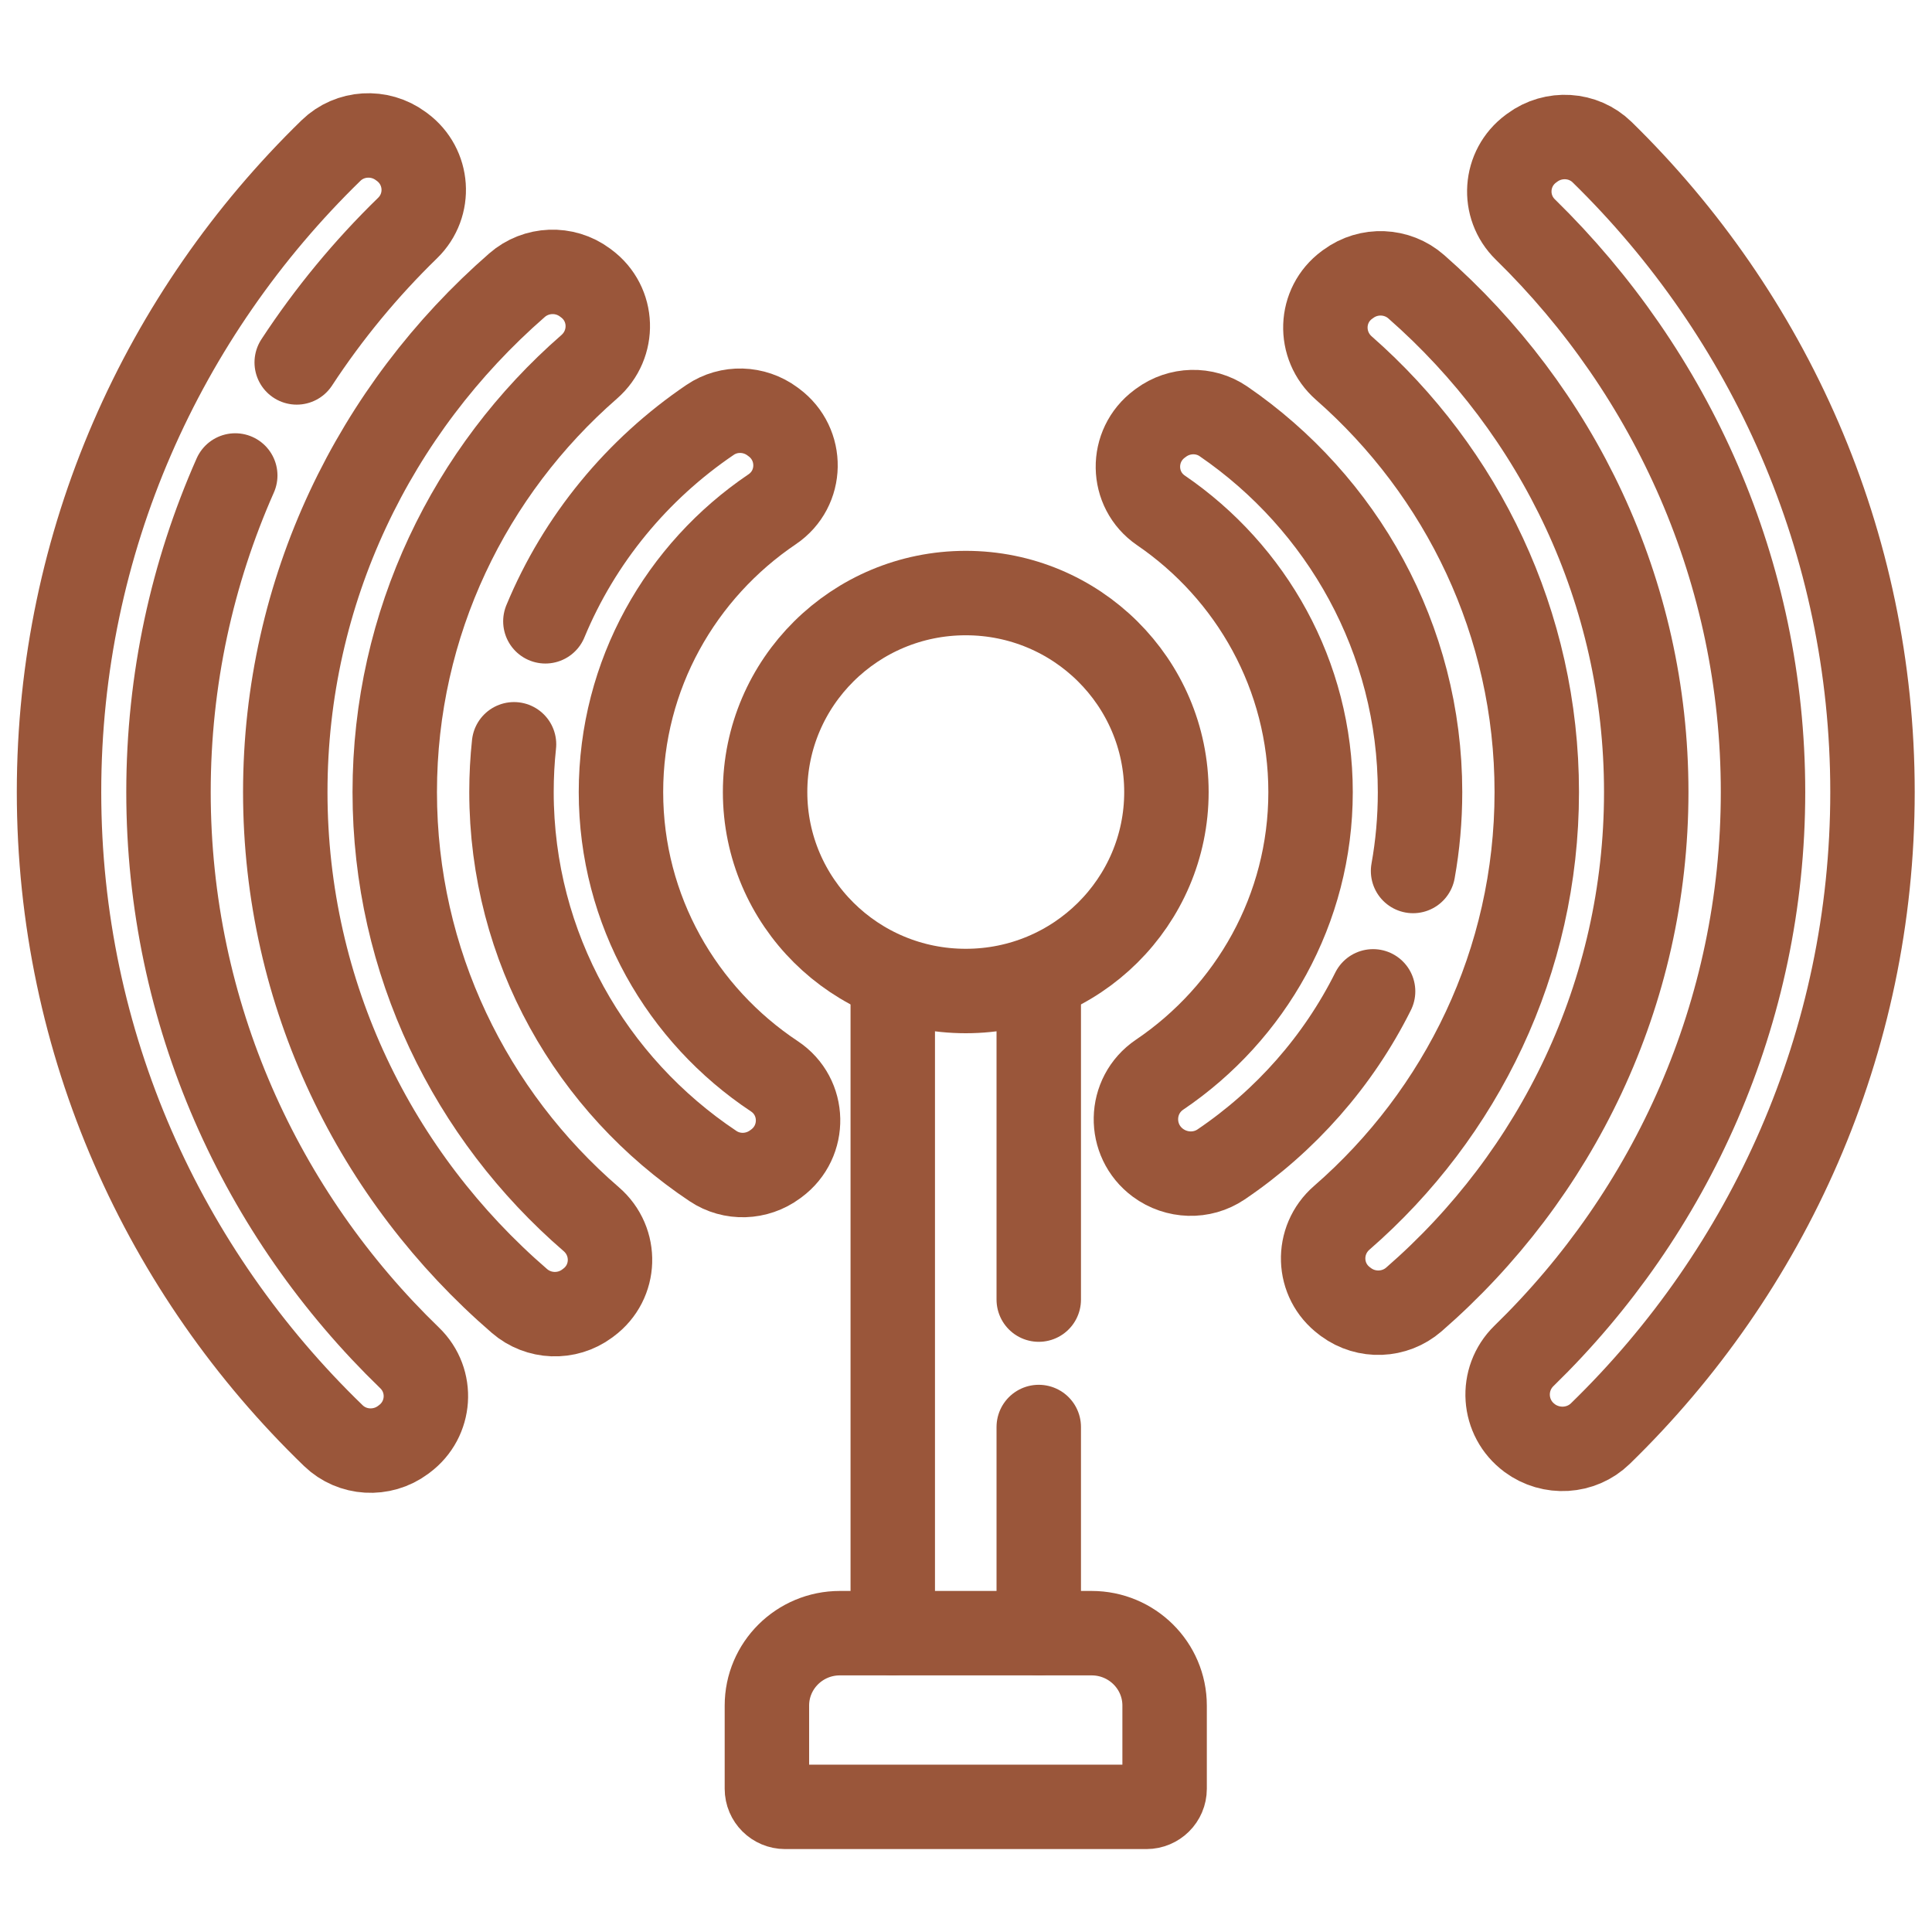
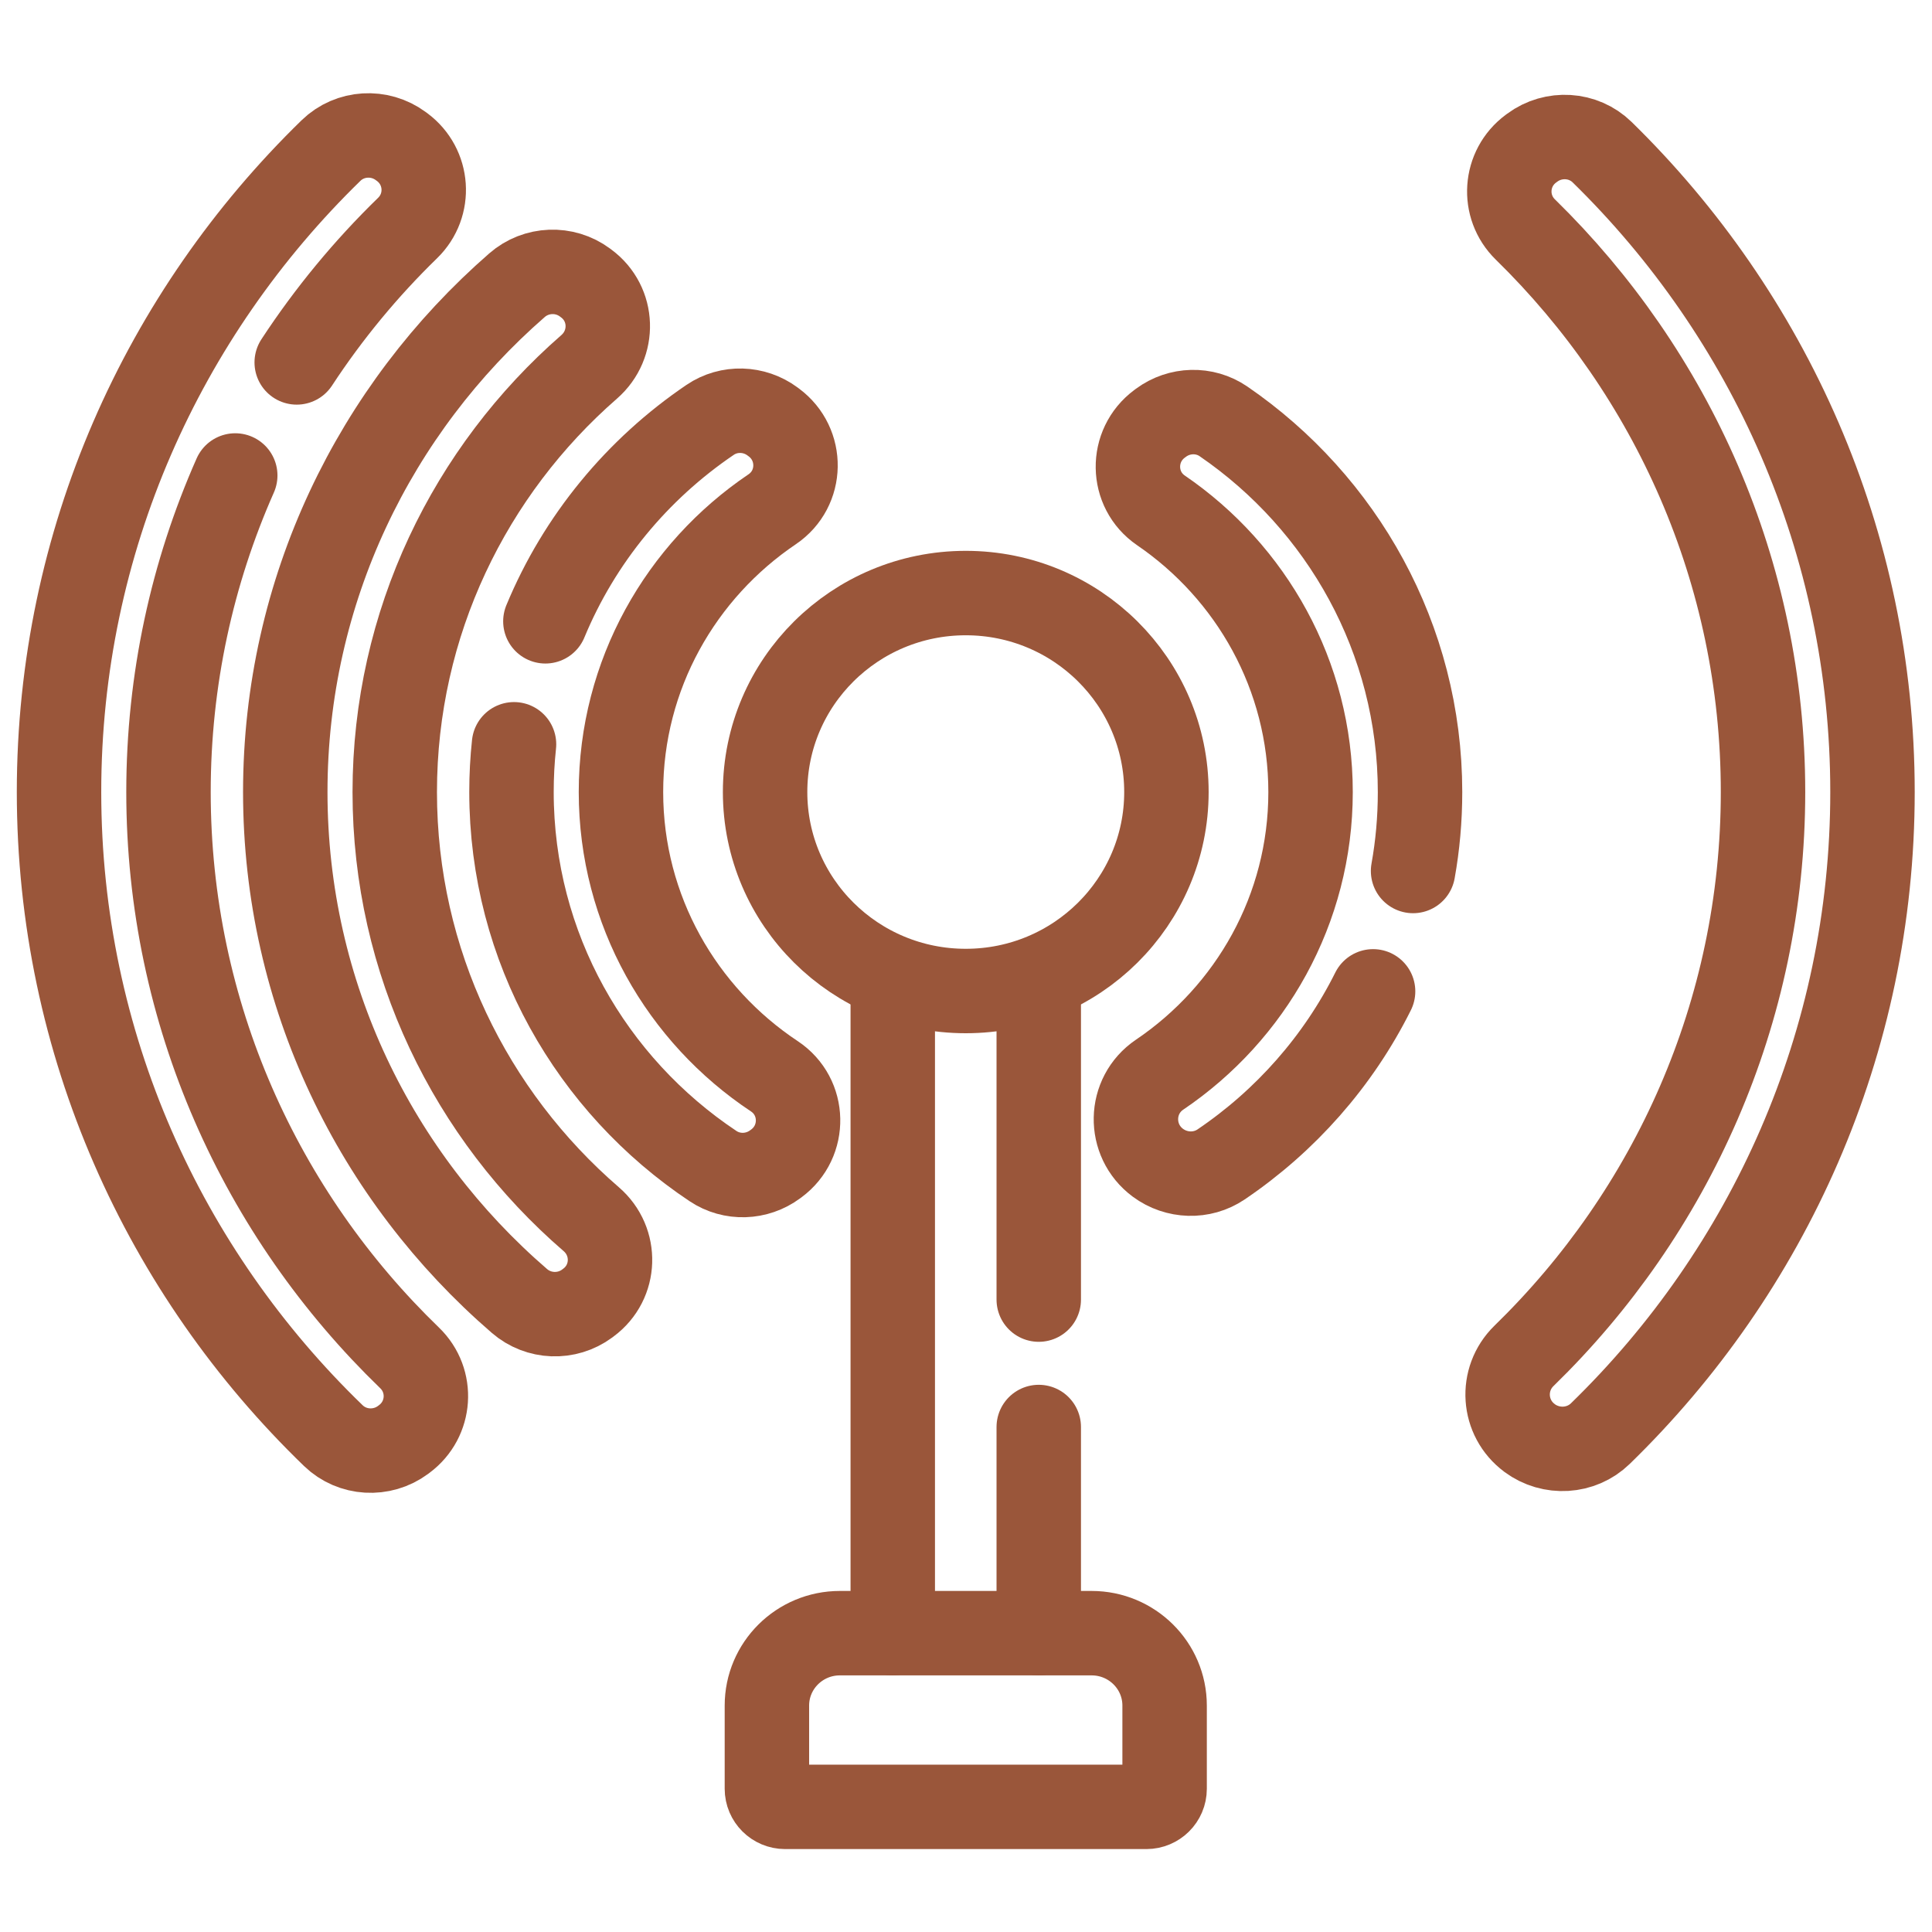
<svg xmlns="http://www.w3.org/2000/svg" xmlns:xlink="http://www.w3.org/1999/xlink" version="1.1" x="0px" y="0px" width="61px" height="61px" viewBox="0 0 61 61" enable-background="new 0 0 61 61" xml:space="preserve">
  <g id="Capa_1" display="none">
    <g display="inline">
      <defs>
        <rect id="SVGID_1_" x="0.956" y="0.886" width="60" height="60" />
      </defs>
      <clipPath id="SVGID_2_">
        <use xlink:href="#SVGID_1_" overflow="visible" />
      </clipPath>
      <g clip-path="url(#SVGID_2_)">
        <path fill="#9A563A" d="M3.456,14.886c1.656,0.002,2.998,1.344,3,3c0,0.552,0.448,1,1,1s1-0.448,1-1c0.002-1.656,1.344-2.998,3-3     c0.552,0,1-0.448,1-1s-0.448-1-1-1c-1.656-0.002-2.998-1.344-3-3c0-0.552-0.448-1-1-1s-1,0.448-1,1c-0.002,1.656-1.344,2.998-3,3     c-0.552,0-1,0.448-1,1S2.904,14.886,3.456,14.886z M7.456,12.883c0.286,0.38,0.623,0.717,1.003,1.003     c-0.38,0.286-0.717,0.623-1.003,1.003c-0.286-0.38-0.623-0.717-1.003-1.003C6.833,13.601,7.17,13.263,7.456,12.883z" />
        <path fill="#9A563A" d="M31.456,17.886c0-0.552-0.448-1-1-1h-14c-3.476,0.006-6.421,2.56-6.92,6h-1.08     c-2.208,0.002-3.998,1.792-4,4c0.004,0.704,0.196,1.395,0.556,2H3.456c-0.552,0-1,0.448-1,1v24c0.004,3.863,3.136,6.995,7,7h40     c3.864-0.005,6.995-3.137,7-7v-5c0-0.553-0.448-1-1-1h-17v-18c0-0.552-0.448-1-1-1H35.9c0.359-0.605,0.552-1.296,0.556-2     c-0.003-2.208-1.792-3.998-4-4h-3.11C30.695,21.573,31.456,19.77,31.456,17.886z M49.456,58.887h-22c-2.76-0.004-4.997-2.24-5-5     h32C54.453,56.646,52.217,58.883,49.456,58.887z M54.456,51.887h-32v-2h32V51.887z M21.456,47.887c-0.552,0-1,0.447-1,1v5     c0,1.883,0.761,3.686,2.11,5H9.456c-2.76-0.004-4.997-2.24-5-5v-17h32v11H21.456z M36.456,34.887h-32v-4h32V34.887z      M32.456,24.886c1.104,0,2,0.896,2,2s-0.896,2-2,2h-24c-1.104,0-2-0.896-2-2s0.896-2,2-2H32.456z M24.456,22.886H11.557     c0.478-2.326,2.524-3.997,4.899-4h12.899C28.877,21.212,26.831,22.883,24.456,22.886z" />
        <path fill="#9A563A" d="M45.456,39.887c0.911-0.007,1.767-0.44,2.312-1.172c0.637-0.846,0.847-1.939,0.568-2.961l-1.914-7.127     c-0.117-0.437-0.514-0.74-0.966-0.74s-0.849,0.304-0.966,0.74l-1.914,7.127c-0.278,1.021-0.068,2.115,0.568,2.961     C43.689,39.446,44.545,39.88,45.456,39.887z M44.508,36.273l0.948-3.533l0.948,3.533c0.119,0.421,0.035,0.873-0.225,1.225     c-0.161,0.242-0.433,0.389-0.724,0.389s-0.563-0.146-0.724-0.389C44.473,37.146,44.389,36.694,44.508,36.273z" />
        <path fill="#9A563A" d="M58.456,2.886h-10v-1c0-0.552-0.448-1-1-1h-16c-0.552,0-1,0.448-1,1v1h-5c-0.552,0-1,0.448-1,1v4     c0,0.552,0.448,1,1,1h5v1c0.003,2.76,2.239,4.997,5,5c1.085-0.004,2.14-0.364,3-1.025v2.025c0.002,1.656,1.344,2.998,3,3     c0.341-0.003,0.68-0.066,1-0.184v3.184c0,1.657,1.343,3,3,3s3-1.343,3-3v-13h10c0.552,0,1-0.448,1-1v-4     C59.456,3.334,59.008,2.886,58.456,2.886z M26.456,6.886v-2h4v2H26.456z M35.456,12.886c-1.656-0.002-2.998-1.344-3-3v-7h6v7     C38.454,11.542,37.112,12.884,35.456,12.886z M41.456,16.886c-0.552,0-0.999-0.448-1-1v-13h2v13     C42.455,16.438,42.008,16.886,41.456,16.886z M46.456,21.886c0,0.552-0.448,1-1,1s-1-0.448-1-1v-19h2V21.886z M57.456,6.886h-9     v-2h9V6.886z" />
      </g>
    </g>
  </g>
  <g id="Capa_2" display="none">
    <g display="inline">
      <g>
        <path fill="none" stroke="#9A563A" stroke-width="2" stroke-linecap="round" stroke-linejoin="round" stroke-miterlimit="10" d="     M15.614,22.875L15.614,22.875c-0.942-0.287-1.518-1.461-1.285-2.622l0.751-3.738c0.233-1.161,1.188-1.869,2.13-1.582l0,0     c0.942,0.287,1.519,1.46,1.285,2.622l-0.751,3.739C17.511,22.454,16.557,23.162,15.614,22.875z" />
        <line fill="none" stroke="#9A563A" stroke-width="2" stroke-linecap="round" stroke-linejoin="round" stroke-miterlimit="10" x1="15.614" y1="22.875" x2="14.243" y2="29.708" />
      </g>
      <path fill="none" stroke="#9A563A" stroke-width="2" stroke-linecap="round" stroke-linejoin="round" stroke-miterlimit="10" d="    M1.767,32.804c1.361-0.736,2.735-1.355,4.118-1.856c4.222-1.525,8.72-1.417,12.9,0.271l4.108,1.659    c9.053,3.655,18.666,4.686,28.101,3.05c3.246-0.563,6.126-0.785,8.239-0.302" />
      <path fill="none" stroke="#9A563A" stroke-width="2" stroke-linecap="round" stroke-linejoin="round" stroke-miterlimit="10" d="    M17.462,40.623c0,0,2.979,2.105,7.239,2.232" />
      <line fill="none" stroke="#9A563A" stroke-width="2" stroke-linecap="round" stroke-linejoin="round" stroke-miterlimit="10" x1="1.767" y1="54.515" x2="59.233" y2="54.515" />
      <line fill="none" stroke="#9A563A" stroke-width="2" stroke-linecap="round" stroke-linejoin="round" stroke-miterlimit="10" x1="36.537" y1="59.027" x2="1.767" y2="59.027" />
      <line fill="none" stroke="#9A563A" stroke-width="2" stroke-linecap="round" stroke-linejoin="round" stroke-miterlimit="10" x1="59.233" y1="59.027" x2="39.892" y2="59.027" />
      <line fill="none" stroke="#9A563A" stroke-width="2" stroke-linecap="round" stroke-linejoin="round" stroke-miterlimit="10" x1="7.114" y1="19.871" x2="7.114" y2="35.396" />
      <g>
        <path fill="none" stroke="#9A563A" stroke-width="2" stroke-linecap="round" stroke-linejoin="round" stroke-miterlimit="10" d="     M25.489,22.1L25.489,22.1c-1.2-0.299-1.975-1.738-1.732-3.214l1.359-8.269c0.242-1.476,1.412-2.43,2.611-2.132l0,0     c1.198,0.299,1.975,1.739,1.731,3.215l-1.36,8.27C27.856,21.444,26.688,22.399,25.489,22.1z" />
        <line fill="none" stroke="#9A563A" stroke-width="2" stroke-linecap="round" stroke-linejoin="round" stroke-miterlimit="10" x1="25.489" y1="22.1" x2="22.987" y2="37.316" />
      </g>
      <g>
        <path fill="none" stroke="#9A563A" stroke-width="2" stroke-linecap="round" stroke-linejoin="round" stroke-miterlimit="10" d="     M51.874,31.475L51.874,31.475c-0.855-0.564-1.176-1.877-0.718-2.932l1.48-3.393c0.459-1.054,1.523-1.449,2.381-0.884l0,0     c0.855,0.565,1.177,1.878,0.718,2.931l-1.478,3.394C53.797,31.646,52.732,32.041,51.874,31.475z" />
        <line fill="none" stroke="#9A563A" stroke-width="2" stroke-linecap="round" stroke-linejoin="round" stroke-miterlimit="10" x1="51.874" y1="31.475" x2="47.112" y2="42.408" />
      </g>
      <path fill="none" stroke="#9A563A" stroke-width="2" stroke-linecap="round" stroke-linejoin="round" stroke-miterlimit="10" d="    M42.096,23.315L41.521,24.5c-0.629,1.292-1.988,1.712-3.038,0.938l0,0c-1.05-0.773-1.391-2.449-0.763-3.741l3.522-7.237    c0.627-1.293,1.987-1.712,3.038-0.938l0,0c1.049,0.773,1.391,2.448,0.762,3.741l-1.079,2.216" />
      <line fill="none" stroke="#9A563A" stroke-width="2" stroke-linecap="round" stroke-linejoin="round" stroke-miterlimit="10" x1="38.482" y1="25.438" x2="32.003" y2="38.756" />
      <path fill="none" stroke="#9A563A" stroke-width="2" stroke-linecap="round" stroke-linejoin="round" stroke-miterlimit="10" d="    M50.764,3.049c-1.445-0.917-3.087-1.26-4.698-0.983l-6.67,1.148c-1.682,0.29-3.087,1.716-3.641,3.691l-1.815,6.479    c-0.432,1.541-0.097,3.25,0.859,4.379l3.069,3.629l1.451-2.981l-1.466-3.028c-0.166-0.341-0.17-0.766-0.011-1.113l2.179-4.767    c0.157-0.341,0.445-0.556,0.765-0.566l5.736-0.181c0.413-0.012,0.78,0.318,0.891,0.806l1.481,6.39    c0.086,0.366,0.01,0.759-0.193,1.044l-2.16,2.982c-0.199,0.276-0.506,0.394-0.797,0.305c-0.711-0.214-1.233-0.372-1.995-0.602    c-0.818-0.246-1.658,0.289-1.967,1.252l0,0c-0.255,0.796-0.082,1.671,0.385,2.238c0.389,0.473,0.675,0.464,2.449,1.423    c1.018,0.523,2.184,0.354,3.073-0.448l2.272-2.046c1.885-1.696,4.157-2.611,6.493-2.611h2.778" />
      <path fill="none" stroke="#9A563A" stroke-width="2" stroke-linecap="round" stroke-linejoin="round" stroke-miterlimit="10" d="    M59.233,5.63l-2.19-0.03c-1.107-0.015-2.204-0.264-3.24-0.729" />
      <path fill="none" stroke="#9A563A" stroke-width="2" stroke-linecap="round" stroke-linejoin="round" stroke-miterlimit="10" d="    M4.9,14.99v2.154c0,1.506,0.99,2.727,2.214,2.727l0,0c1.225,0,2.216-1.221,2.216-2.727V8.708c0-1.506-0.991-2.728-2.216-2.728l0,0    C5.891,5.98,4.9,7.202,4.9,8.708v2.154" />
    </g>
  </g>
  <g id="Capa_3" display="none">
    <g display="inline">
      <path fill="none" stroke="#9A563A" stroke-width="2" stroke-linecap="round" stroke-linejoin="round" stroke-miterlimit="10" d="    M49.513,12.573c2.098,2.715,3.28,5.924,3.28,9.294v5.575" />
      <path fill="none" stroke="#9A563A" stroke-width="2" stroke-linecap="round" stroke-linejoin="round" stroke-miterlimit="10" d="    M40.161,6.032c1.837,0.644,3.52,1.492,5.015,2.505" />
      <path fill="none" stroke="#9A563A" stroke-width="2" stroke-linecap="round" stroke-linejoin="round" stroke-miterlimit="10" d="    M32.897,14.667l-7.13-2.663c-1.832-0.683-2.767-2.395-2.183-3.992c1.029-2.818,4.133-4.594,7.446-4.594    c0.989,0,1.995,0.158,2.972,0.494l1.924,0.662" />
      <line fill="none" stroke="#9A563A" stroke-width="2" stroke-linecap="round" stroke-linejoin="round" stroke-miterlimit="10" x1="13.001" y1="22.878" x2="13.001" y2="27.443" />
      <path fill="none" stroke="#9A563A" stroke-width="2" stroke-linecap="round" stroke-linejoin="round" stroke-miterlimit="10" d="    M22.939,8.603c-3.667,1.624-6.529,4.192-8.222,7.251" />
      <path fill="none" stroke="#9A563A" stroke-width="2" stroke-linecap="round" stroke-linejoin="round" stroke-miterlimit="10" d="    M14.149,34.01c-1.438-1.154-2.332-2.773-2.332-4.567l0,0c0-1.394,1.357-2.523,3.03-2.523h2.776" />
      <path fill="none" stroke="#9A563A" stroke-width="2" stroke-linecap="round" stroke-linejoin="round" stroke-miterlimit="10" d="    M48.17,26.92h2.776c1.674,0,3.031,1.129,3.031,2.523l0,0c0,1.752-0.854,3.336-2.23,4.485" />
      <path fill="none" stroke="#9A563A" stroke-width="2" stroke-linecap="round" stroke-linejoin="round" stroke-miterlimit="10" d="    M31.099,47.117c0.594,0.094,1.197,0.139,1.799,0.139c0.582,0,1.165-0.043,1.739-0.129" />
      <path fill="none" stroke="#9A563A" stroke-width="2" stroke-linecap="round" stroke-linejoin="round" stroke-miterlimit="10" d="    M17.624,30.465v-3.546c0.417,0,0.81-0.101,1.127-0.286s0.561-0.453,0.676-0.787c0.521-1.508,1.3-2.926,2.303-4.216" />
      <path fill="none" stroke="#9A563A" stroke-width="2" stroke-linecap="round" stroke-linejoin="round" stroke-miterlimit="10" d="    M24.679,18.685c1.521-1.189,3.285-2.175,5.231-2.902l2.987-1.116l2.986,1.116c2.552,0.952,4.789,2.35,6.577,4.068    c1.793,1.718,3.136,3.758,3.907,5.996c0.116,0.334,0.358,0.602,0.675,0.787c0.317,0.186,0.711,0.286,1.127,0.286v3.376" />
      <path fill="none" stroke="#9A563A" stroke-width="2" stroke-linecap="round" stroke-linejoin="round" stroke-miterlimit="10" d="    M24.377,25.73c1.48-0.677,3.274-0.677,4.754,0" />
      <path fill="none" stroke="#9A563A" stroke-width="2" stroke-linecap="round" stroke-linejoin="round" stroke-miterlimit="10" d="    M36.664,25.73c1.48-0.677,3.273-0.677,4.753,0" />
      <path fill="none" stroke="#9A563A" stroke-width="2" stroke-linecap="round" stroke-linejoin="round" stroke-miterlimit="10" d="    M28.673,30.295c-1.194,0.546-2.642,0.546-3.837,0" />
      <path fill="none" stroke="#9A563A" stroke-width="2" stroke-linecap="round" stroke-linejoin="round" stroke-miterlimit="10" d="    M40.959,30.295c-1.195,0.546-2.643,0.546-3.837,0" />
      <path fill="none" stroke="#9A563A" stroke-width="2" stroke-linecap="round" stroke-linejoin="round" stroke-miterlimit="10" d="    M31.094,35.154c1.133,0.482,2.474,0.482,3.607,0" />
      <path fill="none" stroke="#9A563A" stroke-width="2" stroke-linecap="round" stroke-linejoin="round" stroke-miterlimit="10" d="    M31.454,42.059c0.962,0.287,1.925,0.287,2.887,0" />
      <path fill="none" stroke="#9A563A" stroke-width="2" stroke-linecap="round" stroke-linejoin="round" stroke-miterlimit="10" d="    M28.714,39.076L28.714,39.076c0.688,0.285,1.48,0.355,2.229,0.197l0.969-0.207l0.986,0.453l0.986-0.453l0.969,0.207    c0.746,0.158,1.539,0.088,2.229-0.197l0,0" />
      <path fill="none" stroke="#9A563A" stroke-width="2" stroke-linecap="round" stroke-linejoin="round" stroke-miterlimit="10" d="    M18.523,39.629v-7.617c0-0.949-0.92-1.716-2.055-1.716l0,0c-1.136,0-2.057,0.767-2.057,1.716v9.48c0,0.77,0.307,1.516,0.871,2.121    l5.554,5.846c0.651,0.686,0.862,1.592,0.564,2.432l-2.02,5.691" />
      <path fill="none" stroke="#9A563A" stroke-width="2" stroke-linecap="round" stroke-linejoin="round" stroke-miterlimit="10" d="    M24.918,40.693l-1.688-1.496c-1.119-1.078-3.067-1.189-4.35-0.25c-0.019,0.012-0.035,0.025-0.051,0.037    c-0.382,0.318-0.407,0.834-0.05,1.18l6.52,6.1" />
      <path fill="none" stroke="#9A563A" stroke-width="2" stroke-linecap="round" stroke-linejoin="round" stroke-miterlimit="10" d="    M28.057,43.477l1.218,1.078c1.558,1.381,2.204,3.311,1.73,5.164l-2.014,7.863" />
      <path fill="none" stroke="#9A563A" stroke-width="2" stroke-linecap="round" stroke-linejoin="round" stroke-miterlimit="10" d="    M10.423,57.582c1.415-1.336,3.343-2.303,5.567-2.676l4.643-1.135" />
      <path fill="none" stroke="#9A563A" stroke-width="2" stroke-linecap="round" stroke-linejoin="round" stroke-miterlimit="10" d="    M46.413,57.582l-2.02-5.691c-0.299-0.84-0.088-1.746,0.565-2.432l1.499-1.58" />
      <path fill="none" stroke="#9A563A" stroke-width="2" stroke-linecap="round" stroke-linejoin="round" stroke-miterlimit="10" d="    M47.272,39.629v-7.617c0-0.949,0.92-1.716,2.056-1.716c0.566,0,1.08,0.191,1.452,0.502c0.372,0.31,0.602,0.74,0.602,1.214v9.48    c0,0.768-0.307,1.516-0.87,2.121l-1.206,1.268" />
      <path fill="none" stroke="#9A563A" stroke-width="2" stroke-linecap="round" stroke-linejoin="round" stroke-miterlimit="10" d="    M36.803,57.582l-2.013-7.863c-0.475-1.854,0.172-3.783,1.73-5.164l6.045-5.357c1.118-1.076,3.067-1.189,4.352-0.25    c0.016,0.012,0.033,0.025,0.049,0.039c0.381,0.316,0.406,0.832,0.049,1.176l-6.518,6.102" />
      <path fill="none" stroke="#9A563A" stroke-width="2" stroke-linecap="round" stroke-linejoin="round" stroke-miterlimit="10" d="    M55.371,57.582c-1.415-1.336-3.343-2.303-5.566-2.676l-4.643-1.135" />
      <path fill="none" stroke="#9A563A" stroke-width="2" stroke-linecap="round" stroke-linejoin="round" stroke-miterlimit="10" d="    M13.092,13.332l-0.776,1.729c-0.481,1.07-1.496,1.914-2.781,2.314l-2.077,0.647l2.077,0.647c1.285,0.401,2.3,1.245,2.781,2.315    l0.776,1.729l0.777-1.729c0.481-1.07,1.496-1.915,2.781-2.315l2.077-0.647l-2.077-0.647c-1.285-0.4-2.3-1.244-2.781-2.314    L13.092,13.332z" />
      <path fill="none" stroke="#9A563A" stroke-width="2" stroke-linecap="round" stroke-linejoin="round" stroke-miterlimit="10" d="    M48.17,4.912L47.358,6.72c-0.503,1.119-1.564,2.001-2.909,2.42l-2.172,0.676l2.172,0.676c1.345,0.419,2.406,1.302,2.909,2.42    l0.812,1.808l0.813-1.808c0.502-1.119,1.563-2.001,2.908-2.42l2.171-0.676l-2.171-0.676c-1.345-0.419-2.406-1.301-2.908-2.42    L48.17,4.912z" />
      <path fill="none" stroke="#9A563A" stroke-width="2" stroke-linecap="round" stroke-linejoin="round" stroke-miterlimit="10" d="    M10.539,45.061L9.87,46.549c-0.424,0.941-1.319,1.688-2.455,2.041l-1.786,0.557l1.786,0.557c1.135,0.354,2.031,1.1,2.455,2.045    l0.669,1.486l0.67-1.49c0.424-0.943,1.317-1.688,2.447-2.037l1.793-0.561l-1.787-0.557c-1.134-0.354-2.029-1.1-2.454-2.041    L10.539,45.061z" />
    </g>
  </g>
  <g id="Capa_5">
    <g id="g1557" transform="matrix(1.333,0,0,-1.333,0,682.667)">
      <g id="g1559" transform="translate(276,165.224)">
        <path id="path1561" fill="none" stroke="#9A563A" stroke-width="2" stroke-linecap="round" stroke-linejoin="round" stroke-miterlimit="10" d="     M-251.396,316.122v7.553" />
      </g>
      <g id="g1563" transform="translate(276,73.012)">
        <path id="path1565" fill="none" stroke="#9A563A" stroke-width="2" stroke-linecap="round" stroke-linejoin="round" stroke-miterlimit="10" d="     M-251.396,400.433v4.883" />
      </g>
      <g id="g1567" transform="translate(236,252.076)">
        <path id="path1569" fill="none" stroke="#9A563A" stroke-width="2" stroke-linecap="round" stroke-linejoin="round" stroke-miterlimit="10" d="     M-214.854,236.713v-15.344" />
      </g>
      <g id="g1571">
        <g>
          <defs>
            <rect id="SVGID_3_" x="-6.625" y="459.875" width="59" height="58.5" />
          </defs>
          <clipPath id="SVGID_4_">
            <use xlink:href="#SVGID_3_" overflow="visible" />
          </clipPath>
          <g id="g1573" clip-path="url(#SVGID_4_)">
            <g id="g1579" transform="translate(201,305.512)">
              <path id="path1581" fill="none" stroke="#9A563A" stroke-width="2" stroke-linecap="round" stroke-linejoin="round" stroke-miterlimit="10" d="        M-182.878,187.856c0,2.603,2.128,4.713,4.753,4.713c2.625,0,4.753-2.11,4.753-4.713s-2.128-4.713-4.753-4.713        C-180.75,183.143-182.878,185.253-182.878,187.856z" />
            </g>
            <g id="g1583" transform="translate(55.791,393.014)">
              <path id="path1585" fill="none" stroke="#9A563A" stroke-width="2" stroke-linecap="round" stroke-linejoin="round" stroke-miterlimit="10" d="        M-50.219,107.852c-1.017-2.297-1.581-4.833-1.581-7.498c0-5.249,2.19-10,5.711-13.403c0.562-0.543,0.501-1.455-0.127-1.921        l-0.029-0.022c-0.501-0.371-1.203-0.331-1.651,0.102c-4.006,3.87-6.497,9.274-6.497,15.245c0,5.944,2.469,11.326,6.443,15.194        c0.447,0.435,1.151,0.476,1.653,0.104l0.03-0.022c0.627-0.465,0.689-1.374,0.13-1.918c-0.988-0.961-1.87-2.029-2.626-3.183" />
            </g>
            <g id="g1587" transform="translate(152.582,164.386)">
              <path id="path1589" fill="none" stroke="#9A563A" stroke-width="2" stroke-linecap="round" stroke-linejoin="round" stroke-miterlimit="10" d="        M-138.645,316.889l-0.029-0.022c-0.483-0.357-1.151-0.332-1.605,0.061c-3.396,2.932-5.546,7.247-5.546,12.054        c0,4.779,2.126,9.074,5.489,12.005c0.454,0.396,1.126,0.422,1.61,0.063l0.029-0.022c0.655-0.485,0.683-1.44,0.07-1.975        c-2.821-2.46-4.605-6.064-4.605-10.072c0-4.032,1.804-7.654,4.653-10.115C-137.961,318.334-137.988,317.375-138.645,316.889z" />
            </g>
            <g id="g1591" transform="translate(140.786,352.696)">
              <path id="path1593" fill="none" stroke="#9A563A" stroke-width="2" stroke-linecap="round" stroke-linejoin="round" stroke-miterlimit="10" d="        M-127.868,144.716c0.805,1.944,2.174,3.601,3.903,4.772c0.448,0.303,1.042,0.284,1.476-0.038l0.031-0.023        c0.7-0.518,0.684-1.569-0.038-2.057c-2.161-1.459-3.582-3.917-3.582-6.698c0-2.804,1.444-5.28,3.634-6.733        c0.729-0.485,0.75-1.542,0.047-2.063l-0.03-0.022c-0.432-0.32-1.022-0.341-1.47-0.042c-2.877,1.917-4.774,5.173-4.774,8.861        c0,0.382,0.02,0.759,0.06,1.13" />
            </g>
            <g id="g1595" transform="translate(367.638,250.424)">
              <path id="path1597" fill="none" stroke="#9A563A" stroke-width="2" stroke-linecap="round" stroke-linejoin="round" stroke-miterlimit="10" d="        M-335.115,238.223c-0.826-1.655-2.073-3.067-3.601-4.1c-0.454-0.306-1.055-0.286-1.496,0.04        c-0.71,0.527-0.691,1.592,0.041,2.087c2.157,1.458,3.575,3.914,3.575,6.693c0,2.765-1.405,5.211-3.543,6.672        c-0.717,0.49-0.729,1.536-0.032,2.052l0.031,0.023c0.436,0.323,1.033,0.341,1.481,0.034c2.81-1.926,4.656-5.145,4.656-8.782        c0-0.637-0.056-1.262-0.165-1.868" />
            </g>
            <g id="g1599" transform="translate(442.5,305.512)">
-               <path id="path1601" fill="none" stroke="#9A563A" stroke-width="2" stroke-linecap="round" stroke-linejoin="round" stroke-miterlimit="10" d="        M-403.507,187.856c0-4.786-2.131-9.086-5.503-12.018c-0.454-0.395-1.125-0.42-1.609-0.063l-0.03,0.023        c-0.655,0.486-0.683,1.441-0.068,1.975c2.829,2.46,4.617,6.069,4.617,10.083c0,3.992-1.768,7.582-4.569,10.041        c-0.61,0.536-0.58,1.488,0.073,1.971l0.031,0.022c0.485,0.359,1.158,0.332,1.611-0.066        C-405.615,196.894-403.507,192.615-403.507,187.856z" />
-             </g>
+               </g>
            <g id="g1603" transform="translate(504.5,305.512)">
              <path id="path1605" fill="none" stroke="#9A563A" stroke-width="2" stroke-linecap="round" stroke-linejoin="round" stroke-miterlimit="10" d="        M-460.148,187.856c0-5.945-2.47-11.33-6.447-15.197c-0.453-0.44-1.166-0.481-1.675-0.104v0.001        c-0.637,0.471-0.699,1.393-0.132,1.946c3.491,3.399,5.661,8.131,5.661,13.354c0,5.209-2.156,9.927-5.629,13.324        c-0.557,0.544-0.494,1.452,0.132,1.915l0.031,0.023c0.503,0.372,1.208,0.331,1.655-0.106        C-462.601,199.148-460.148,193.781-460.148,187.856z" />
            </g>
            <g id="g1607" transform="translate(221.5,73.012)">
              <path id="path1609" fill="none" stroke="#9A563A" stroke-width="2" stroke-linecap="round" stroke-linejoin="round" stroke-miterlimit="10" d="        M-201.607,400.433h5.963c0.955,0,1.729-0.768,1.729-1.715v-1.971c0-0.236-0.193-0.428-0.432-0.428h-8.556        c-0.239,0-0.432,0.193-0.432,0.428v1.971C-203.335,399.665-202.561,400.433-201.607,400.433z" />
            </g>
          </g>
        </g>
      </g>
    </g>
  </g>
</svg>